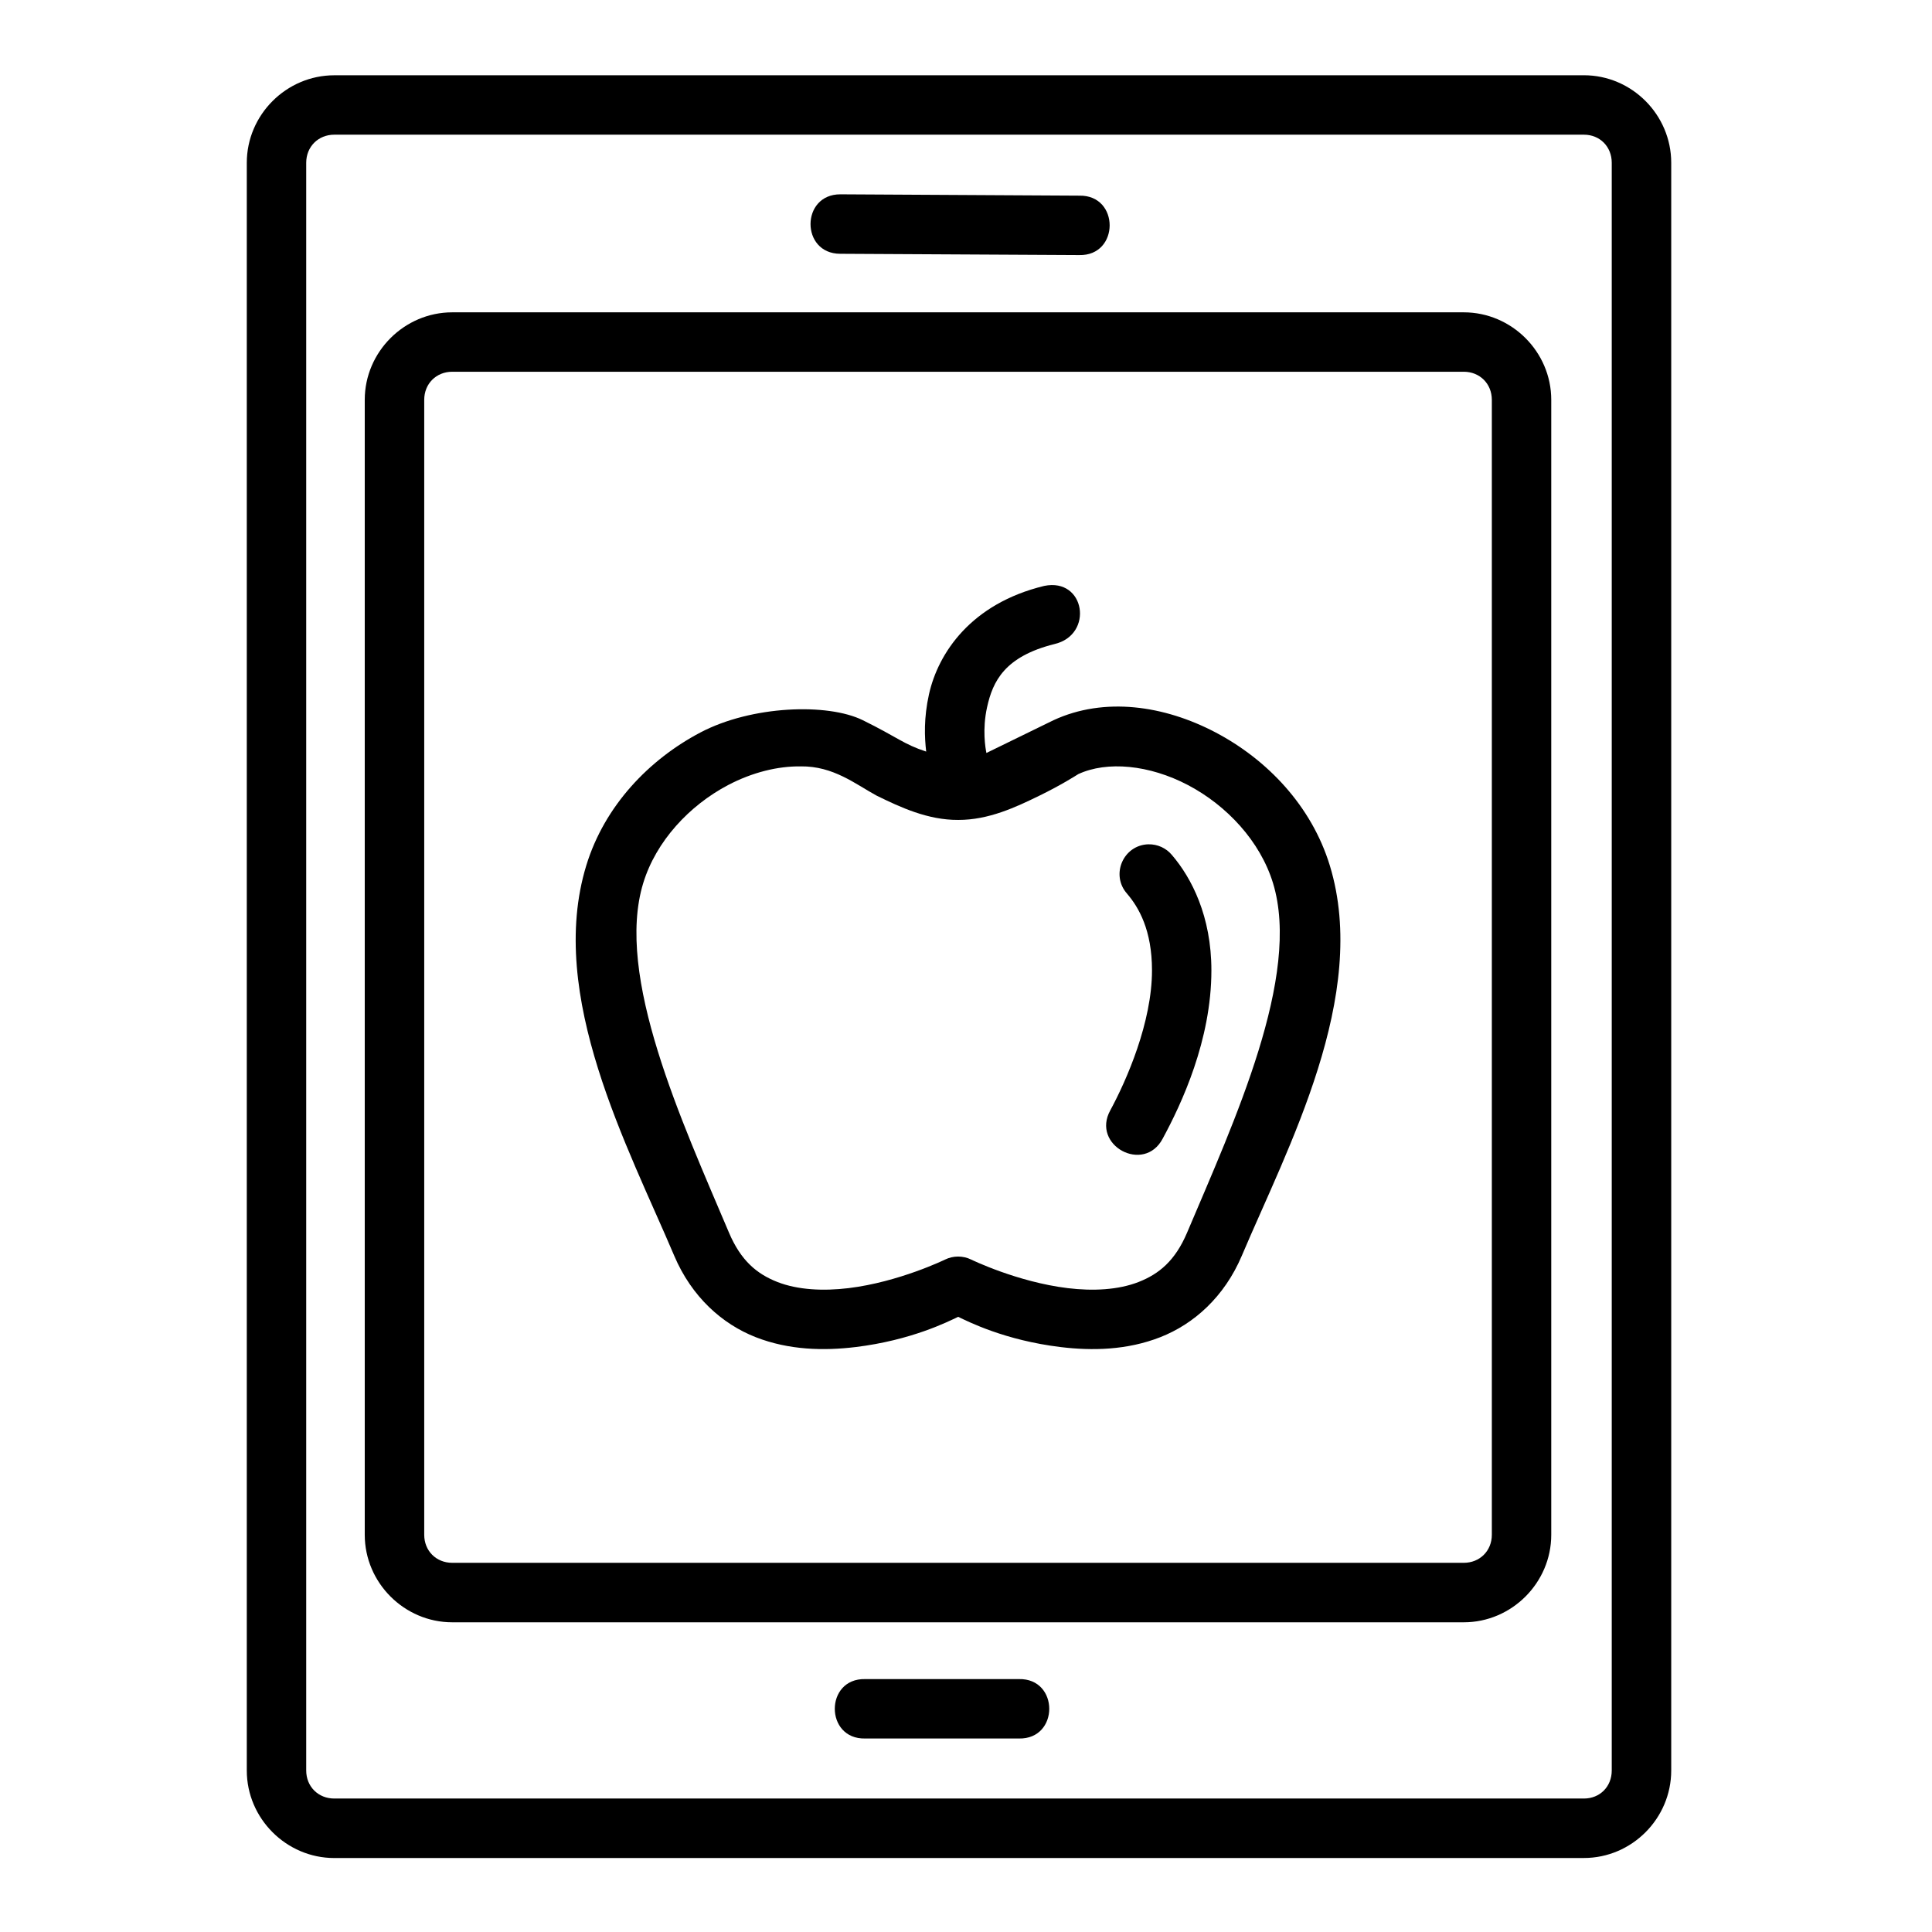
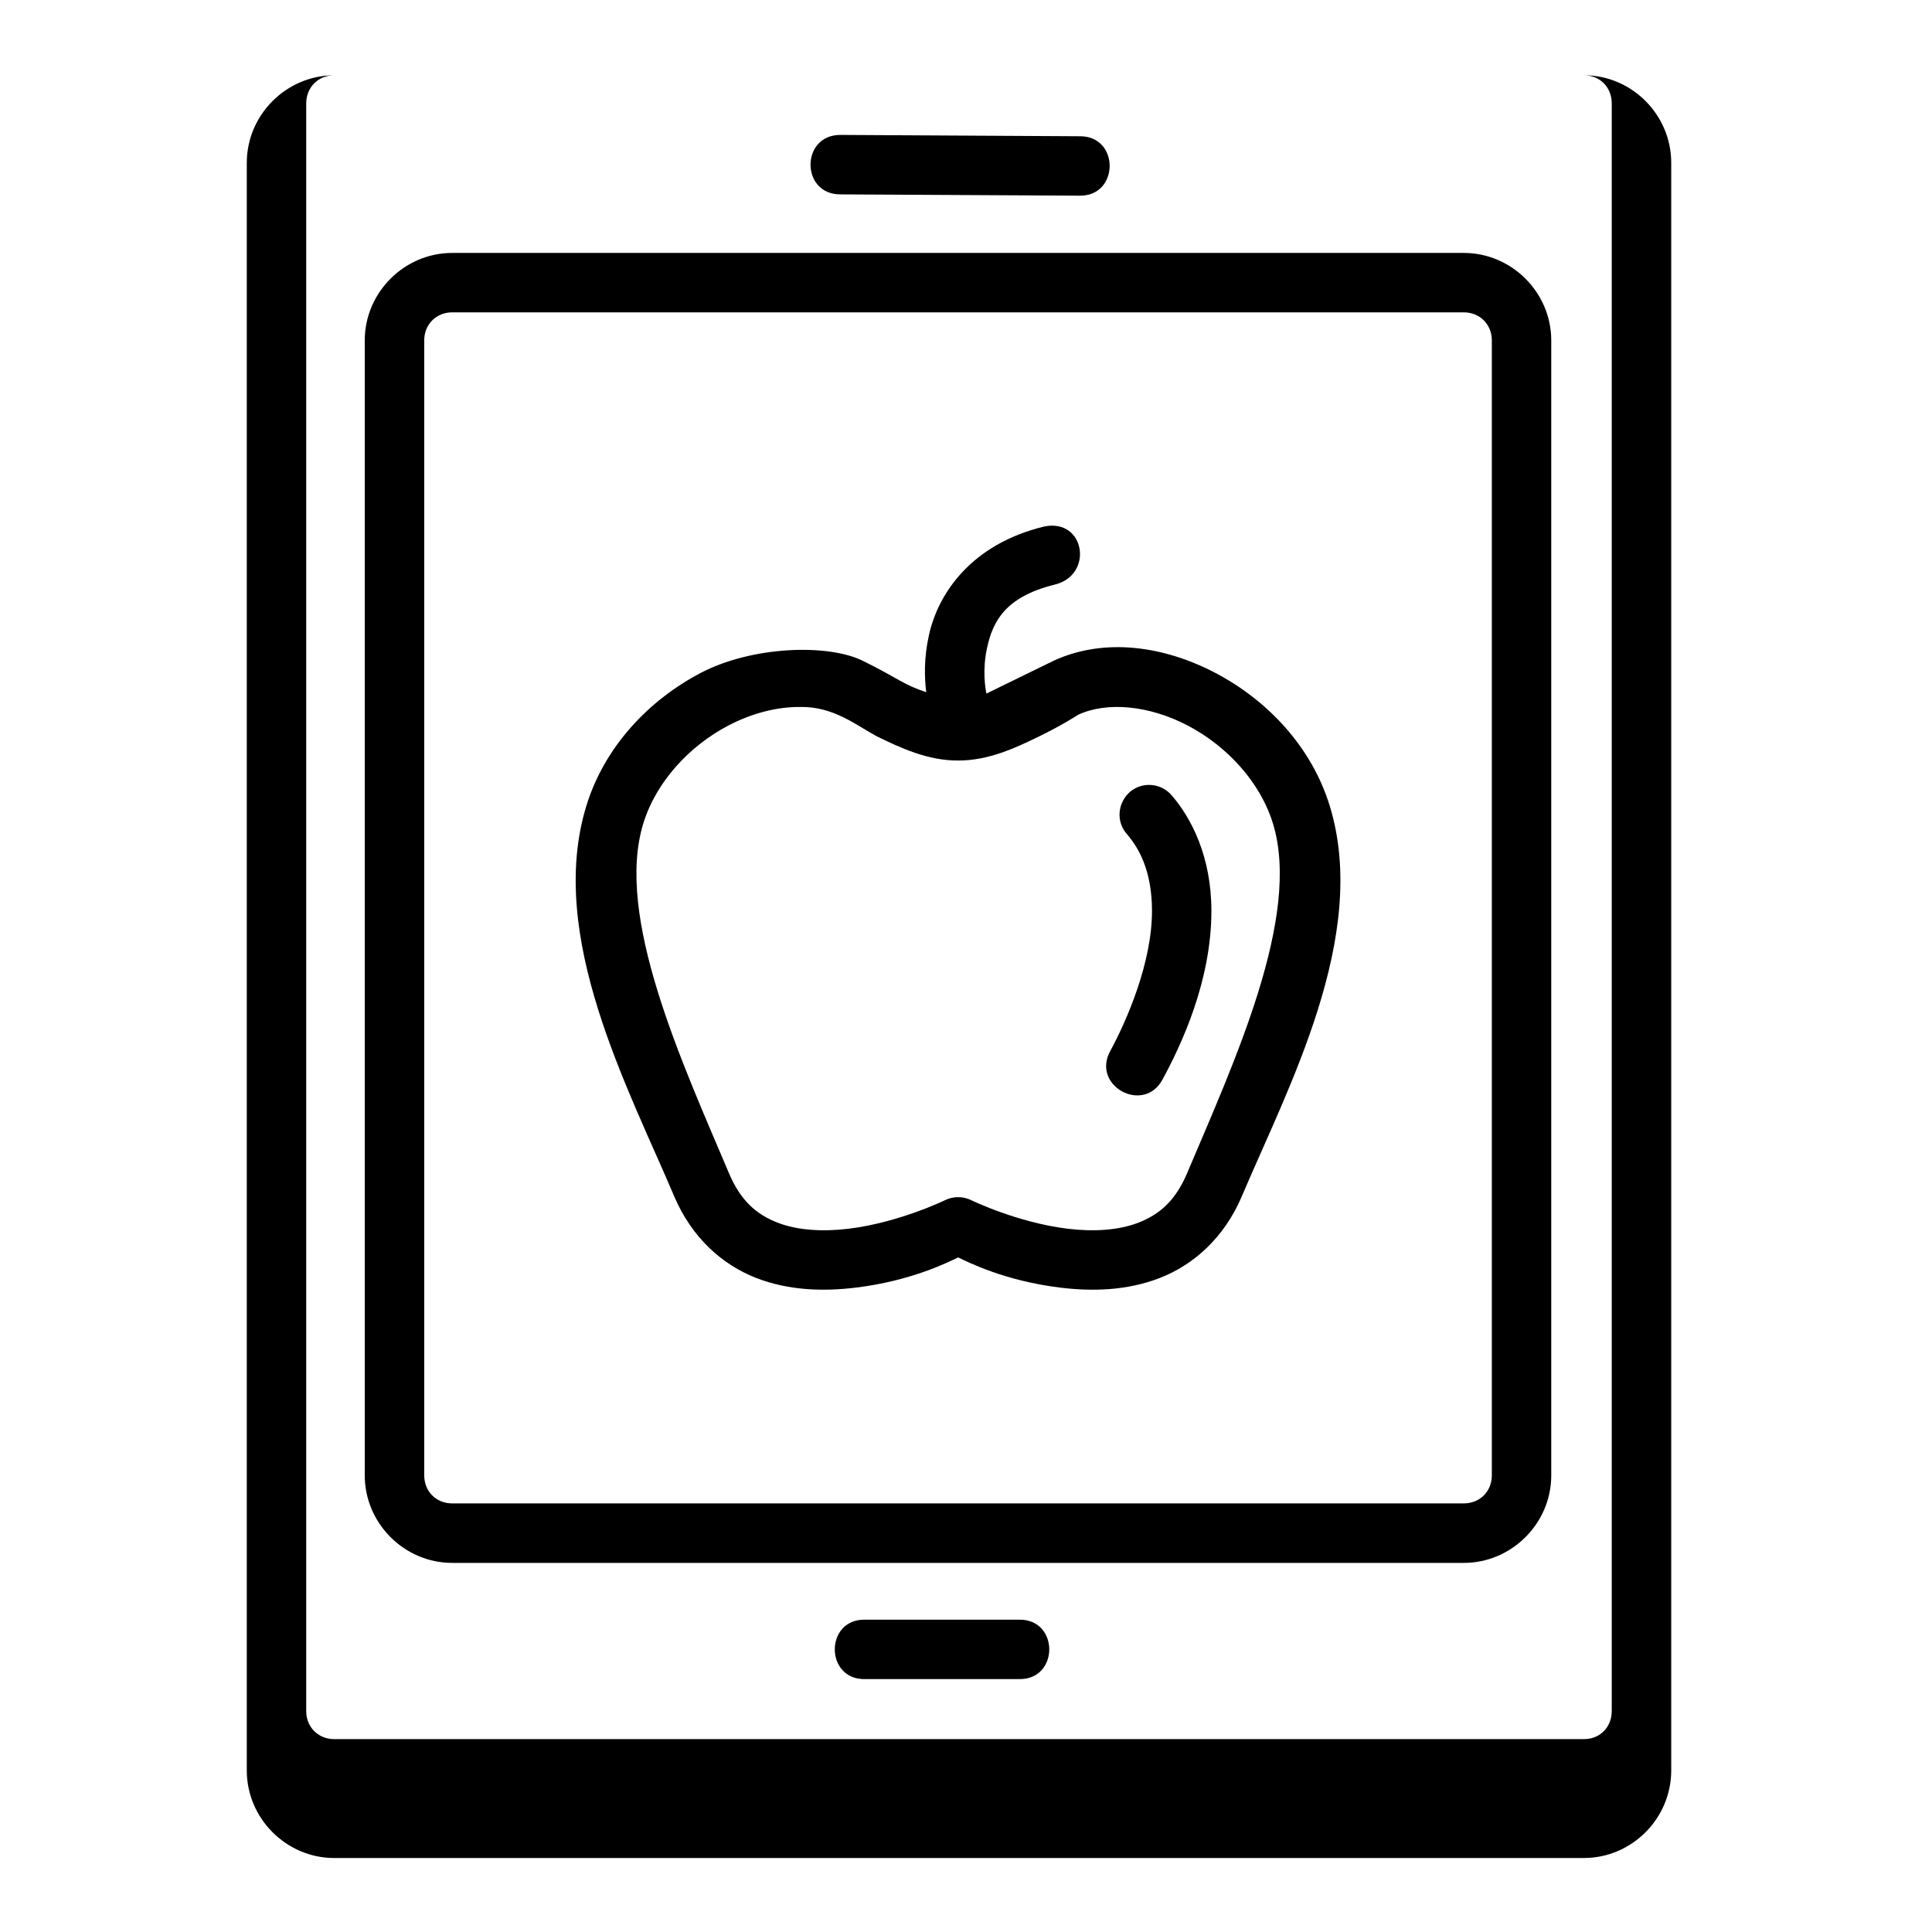
<svg xmlns="http://www.w3.org/2000/svg" fill="#000000" width="800px" height="800px" version="1.1" viewBox="144 144 512 512">
-   <path d="m232.59 163.95c-12.707 0-23.188 10.48-23.188 23.188v426.07c0 12.707 10.48 23.188 23.188 23.188l331.16-0.008c12.707 0 23.141-10.48 23.141-23.188v-426.07c0-12.707-10.434-23.188-23.141-23.188zm0 15.742h331.16c4.254 0 7.379 3.188 7.379 7.441v426.07c0 4.254-3.125 7.426-7.379 7.426h-331.16c-4.254 0-7.441-3.172-7.441-7.426v-426.07c0-4.254 3.188-7.441 7.441-7.441zm134.12 15.805c-10.508-0.031-10.566 15.719-0.062 15.758l63.344 0.34c10.73 0.27 10.793-15.941 0.062-15.746zm-102.86 31.273c-12.707 0-23.188 10.48-23.188 23.188v300.78c0 12.707 10.48 23.188 23.188 23.188h268.06c12.707 0 23.188-10.48 23.188-23.188v-300.78c0-12.707-10.48-23.188-23.188-23.188zm0 15.746h268.06c4.254 0 7.441 3.188 7.441 7.441v300.78c0 4.254-3.188 7.426-7.441 7.426h-268.06c-4.254 0-7.426-3.172-7.426-7.426v-300.78c0-4.254 3.172-7.441 7.426-7.441zm141.56 101.03c-0.25-1.25-1.148-6.18 0.184-12.176 1.512-6.809 4.637-13.383 17.836-16.684 10.504-2.441 8.184-17.656-2.707-15.414-19.426 4.703-28.113 17.824-30.535 28.727-1.395 6.281-1.184 11.391-0.738 15.176-6.031-1.961-7.492-3.731-16.805-8.316-9.312-4.586-29.414-3.898-43.004 3.242-13.59 7.144-25.422 19.402-30.273 35.27-10.547 34.508 11.164 74.734 23.293 103.38 4.656 10.992 12.789 18.16 21.617 21.617 8.828 3.457 18.098 3.625 26.445 2.617 14.793-1.793 24.516-6.738 27.199-8.012 2.688 1.277 12.348 6.215 27.137 8.012 8.348 1.012 17.602 0.844 26.43-2.617 8.828-3.457 16.961-10.625 21.617-21.617 12.133-28.648 33.855-68.875 23.309-103.38-4.852-15.871-16.684-28.125-30.273-35.27-13.59-7.144-29.434-9.488-42.941-3.242m-67.004 12.238c8.648-0.117 14.496 4.699 20.109 7.75 6.273 3.066 13.562 6.496 21.664 6.441 8.047 0.016 15.266-3.391 21.508-6.441 5.789-2.828 9.605-5.281 10.285-5.703 7.606-3.516 18.785-2.492 29.059 2.906 10.273 5.398 19.145 14.879 22.539 25.984 7.531 24.648-10.27 63.102-22.77 92.621-3.172 7.488-7.473 10.977-12.855 13.086-5.379 2.106-12.086 2.441-18.773 1.629-13.375-1.621-25.57-7.562-25.57-7.562-2.195-1.082-4.769-1.082-6.965 0 0 0-12.195 5.941-25.57 7.562-6.688 0.812-13.453 0.477-18.836-1.629-5.379-2.106-9.668-5.598-12.84-13.086-12.5-29.52-30.258-67.973-22.723-92.621 3.394-11.105 12.223-20.582 22.492-25.984 6.422-3.375 13.199-5.035 19.234-4.949zm92.156 20.648c-6.664 0.18-10.094 8.062-5.688 13.07 3.129 3.648 6.625 9.68 6.625 20.34 0 13.738-6.691 29.035-11.039 37.07-5.16 9.301 8.93 16.918 13.883 7.504 4.969-9.18 12.898-26.055 12.898-44.57 0-14.367-5.273-24.527-10.453-30.566-1.531-1.848-3.824-2.894-6.227-2.844zm-75.078 221.23c-10.73-0.238-10.73 15.98 0 15.746h40.742c10.73 0.238 10.73-15.984 0-15.746z" />
+   <path d="m232.59 163.95c-12.707 0-23.188 10.48-23.188 23.188v426.07c0 12.707 10.48 23.188 23.188 23.188l331.16-0.008c12.707 0 23.141-10.48 23.141-23.188v-426.07c0-12.707-10.434-23.188-23.141-23.188zh331.16c4.254 0 7.379 3.188 7.379 7.441v426.07c0 4.254-3.125 7.426-7.379 7.426h-331.16c-4.254 0-7.441-3.172-7.441-7.426v-426.07c0-4.254 3.188-7.441 7.441-7.441zm134.12 15.805c-10.508-0.031-10.566 15.719-0.062 15.758l63.344 0.34c10.73 0.27 10.793-15.941 0.062-15.746zm-102.86 31.273c-12.707 0-23.188 10.48-23.188 23.188v300.78c0 12.707 10.48 23.188 23.188 23.188h268.06c12.707 0 23.188-10.48 23.188-23.188v-300.78c0-12.707-10.48-23.188-23.188-23.188zm0 15.746h268.06c4.254 0 7.441 3.188 7.441 7.441v300.78c0 4.254-3.188 7.426-7.441 7.426h-268.06c-4.254 0-7.426-3.172-7.426-7.426v-300.78c0-4.254 3.172-7.441 7.426-7.441zm141.56 101.03c-0.25-1.25-1.148-6.18 0.184-12.176 1.512-6.809 4.637-13.383 17.836-16.684 10.504-2.441 8.184-17.656-2.707-15.414-19.426 4.703-28.113 17.824-30.535 28.727-1.395 6.281-1.184 11.391-0.738 15.176-6.031-1.961-7.492-3.731-16.805-8.316-9.312-4.586-29.414-3.898-43.004 3.242-13.59 7.144-25.422 19.402-30.273 35.27-10.547 34.508 11.164 74.734 23.293 103.38 4.656 10.992 12.789 18.16 21.617 21.617 8.828 3.457 18.098 3.625 26.445 2.617 14.793-1.793 24.516-6.738 27.199-8.012 2.688 1.277 12.348 6.215 27.137 8.012 8.348 1.012 17.602 0.844 26.43-2.617 8.828-3.457 16.961-10.625 21.617-21.617 12.133-28.648 33.855-68.875 23.309-103.38-4.852-15.871-16.684-28.125-30.273-35.27-13.59-7.144-29.434-9.488-42.941-3.242m-67.004 12.238c8.648-0.117 14.496 4.699 20.109 7.75 6.273 3.066 13.562 6.496 21.664 6.441 8.047 0.016 15.266-3.391 21.508-6.441 5.789-2.828 9.605-5.281 10.285-5.703 7.606-3.516 18.785-2.492 29.059 2.906 10.273 5.398 19.145 14.879 22.539 25.984 7.531 24.648-10.27 63.102-22.77 92.621-3.172 7.488-7.473 10.977-12.855 13.086-5.379 2.106-12.086 2.441-18.773 1.629-13.375-1.621-25.57-7.562-25.57-7.562-2.195-1.082-4.769-1.082-6.965 0 0 0-12.195 5.941-25.57 7.562-6.688 0.812-13.453 0.477-18.836-1.629-5.379-2.106-9.668-5.598-12.84-13.086-12.5-29.52-30.258-67.973-22.723-92.621 3.394-11.105 12.223-20.582 22.492-25.984 6.422-3.375 13.199-5.035 19.234-4.949zm92.156 20.648c-6.664 0.18-10.094 8.062-5.688 13.07 3.129 3.648 6.625 9.68 6.625 20.34 0 13.738-6.691 29.035-11.039 37.07-5.16 9.301 8.93 16.918 13.883 7.504 4.969-9.18 12.898-26.055 12.898-44.57 0-14.367-5.273-24.527-10.453-30.566-1.531-1.848-3.824-2.894-6.227-2.844zm-75.078 221.23c-10.73-0.238-10.73 15.98 0 15.746h40.742c10.73 0.238 10.73-15.984 0-15.746z" />
</svg>